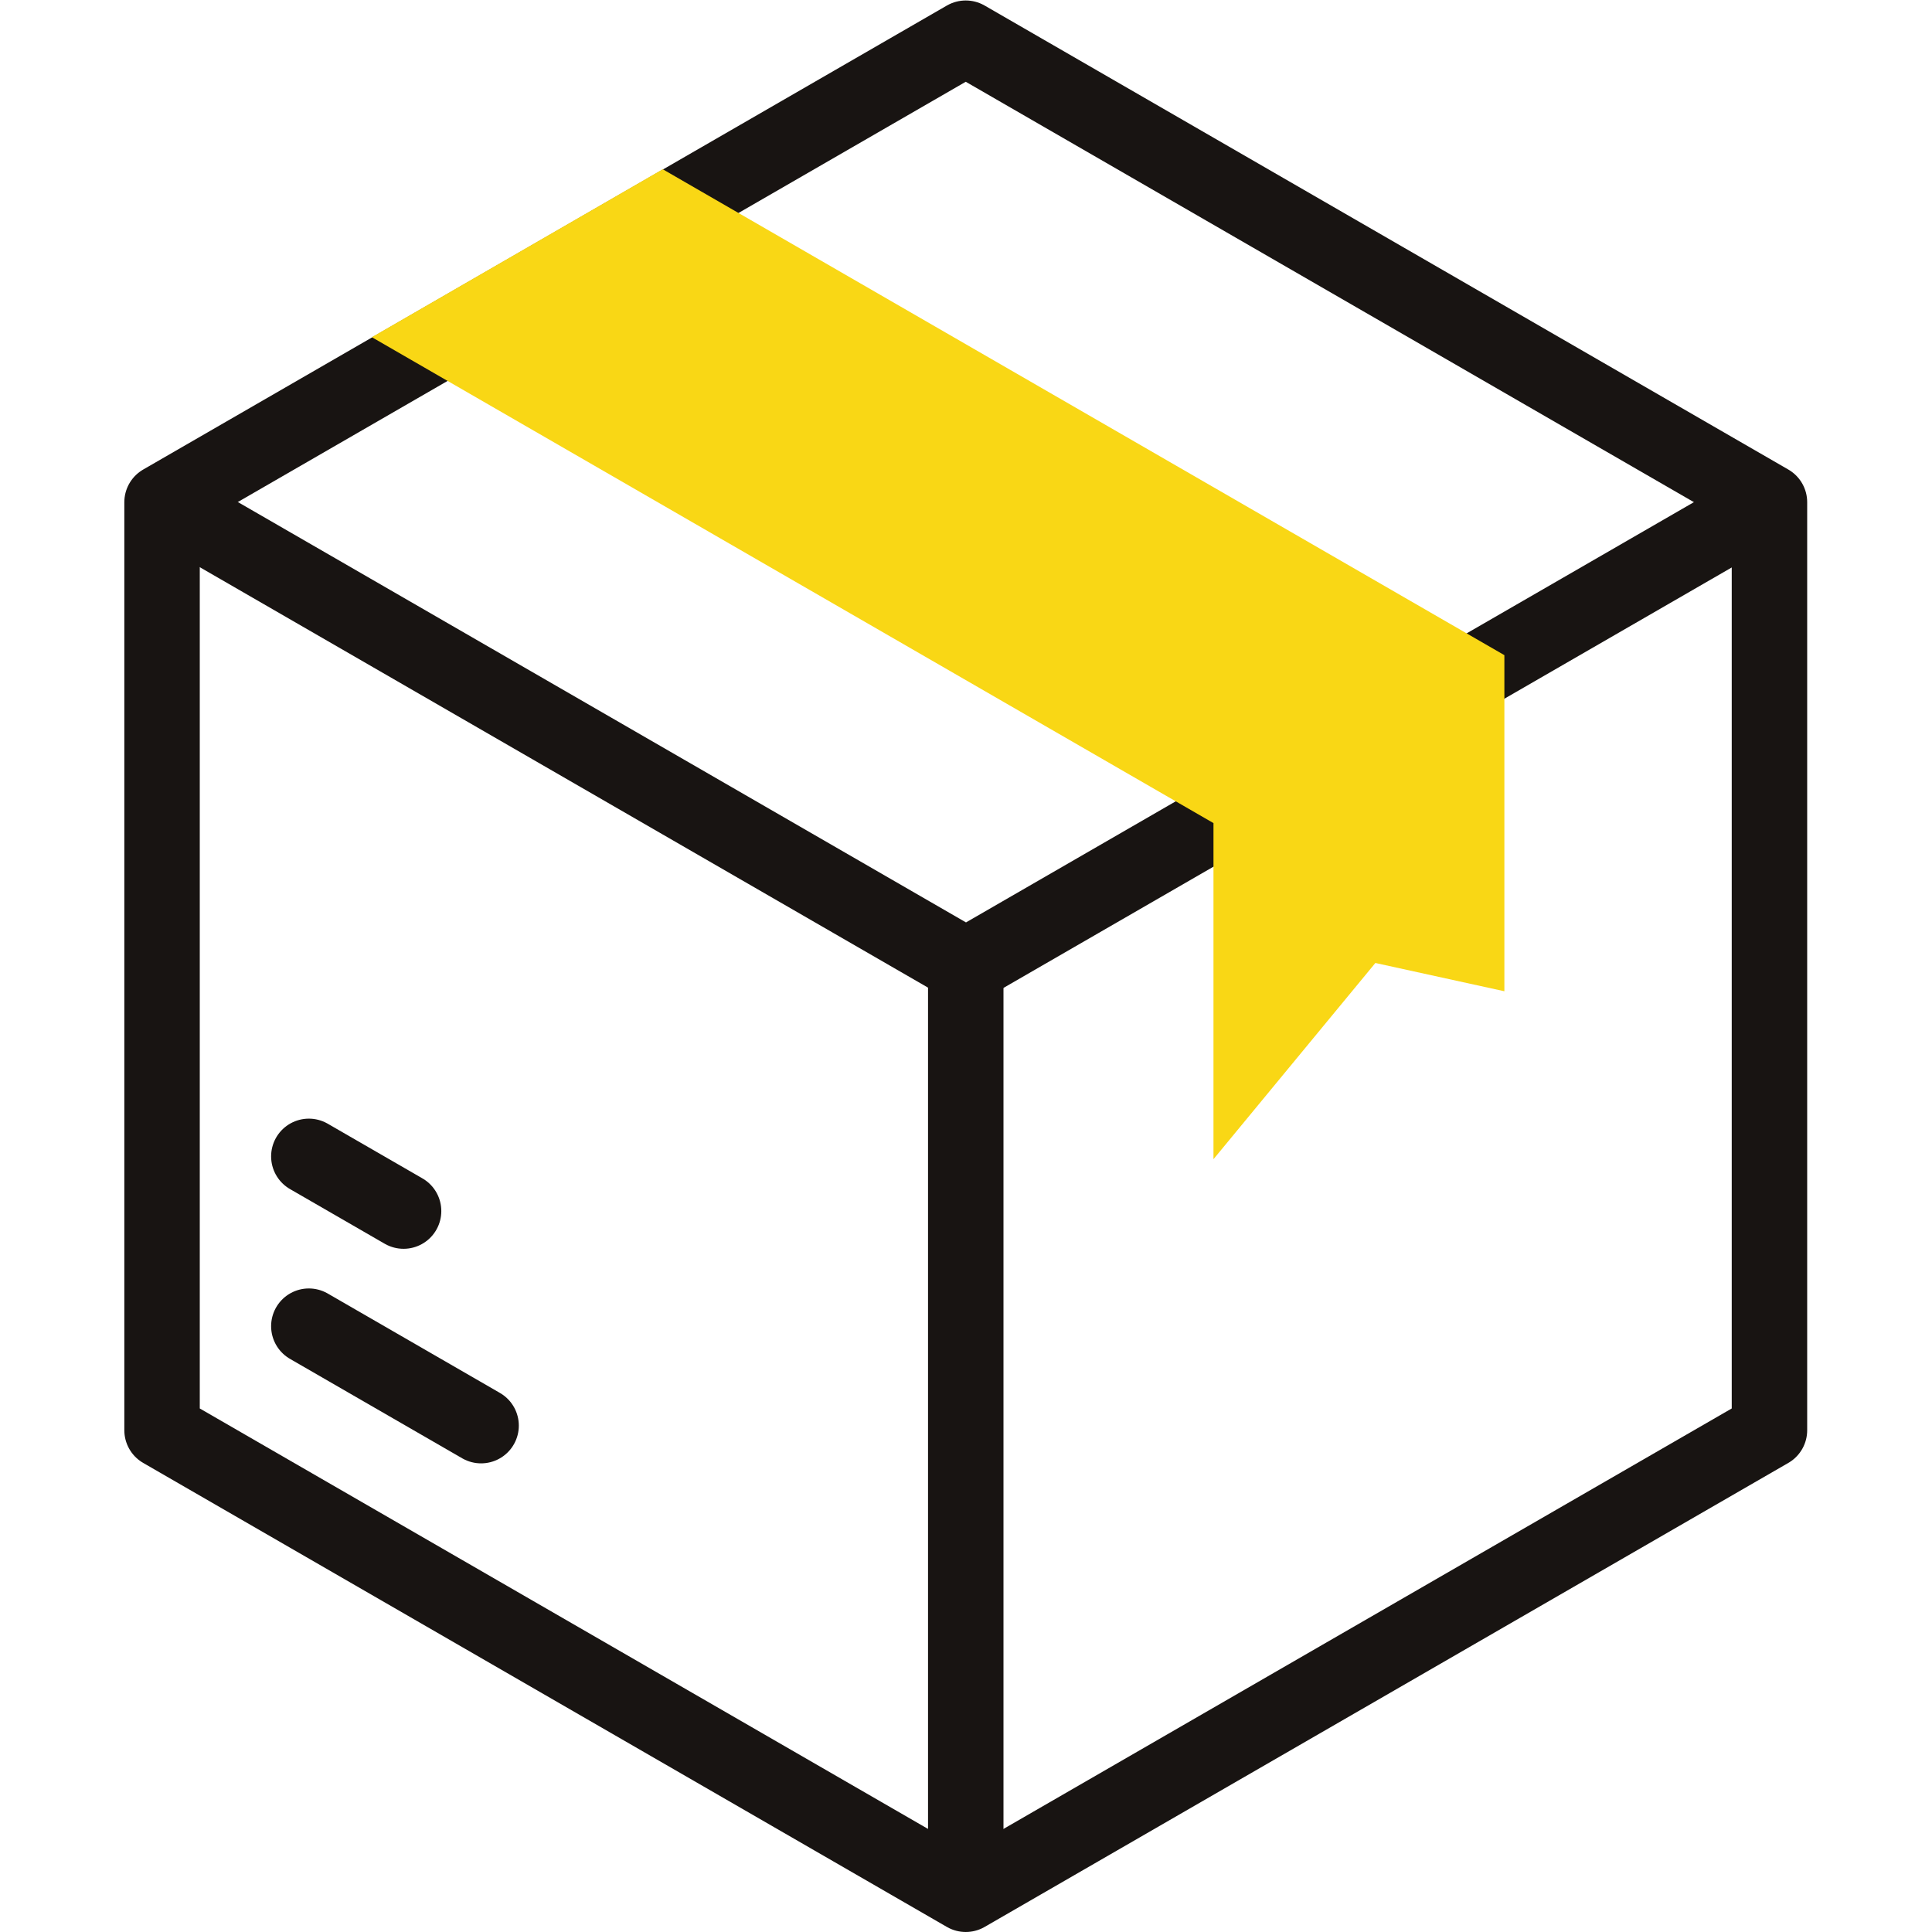
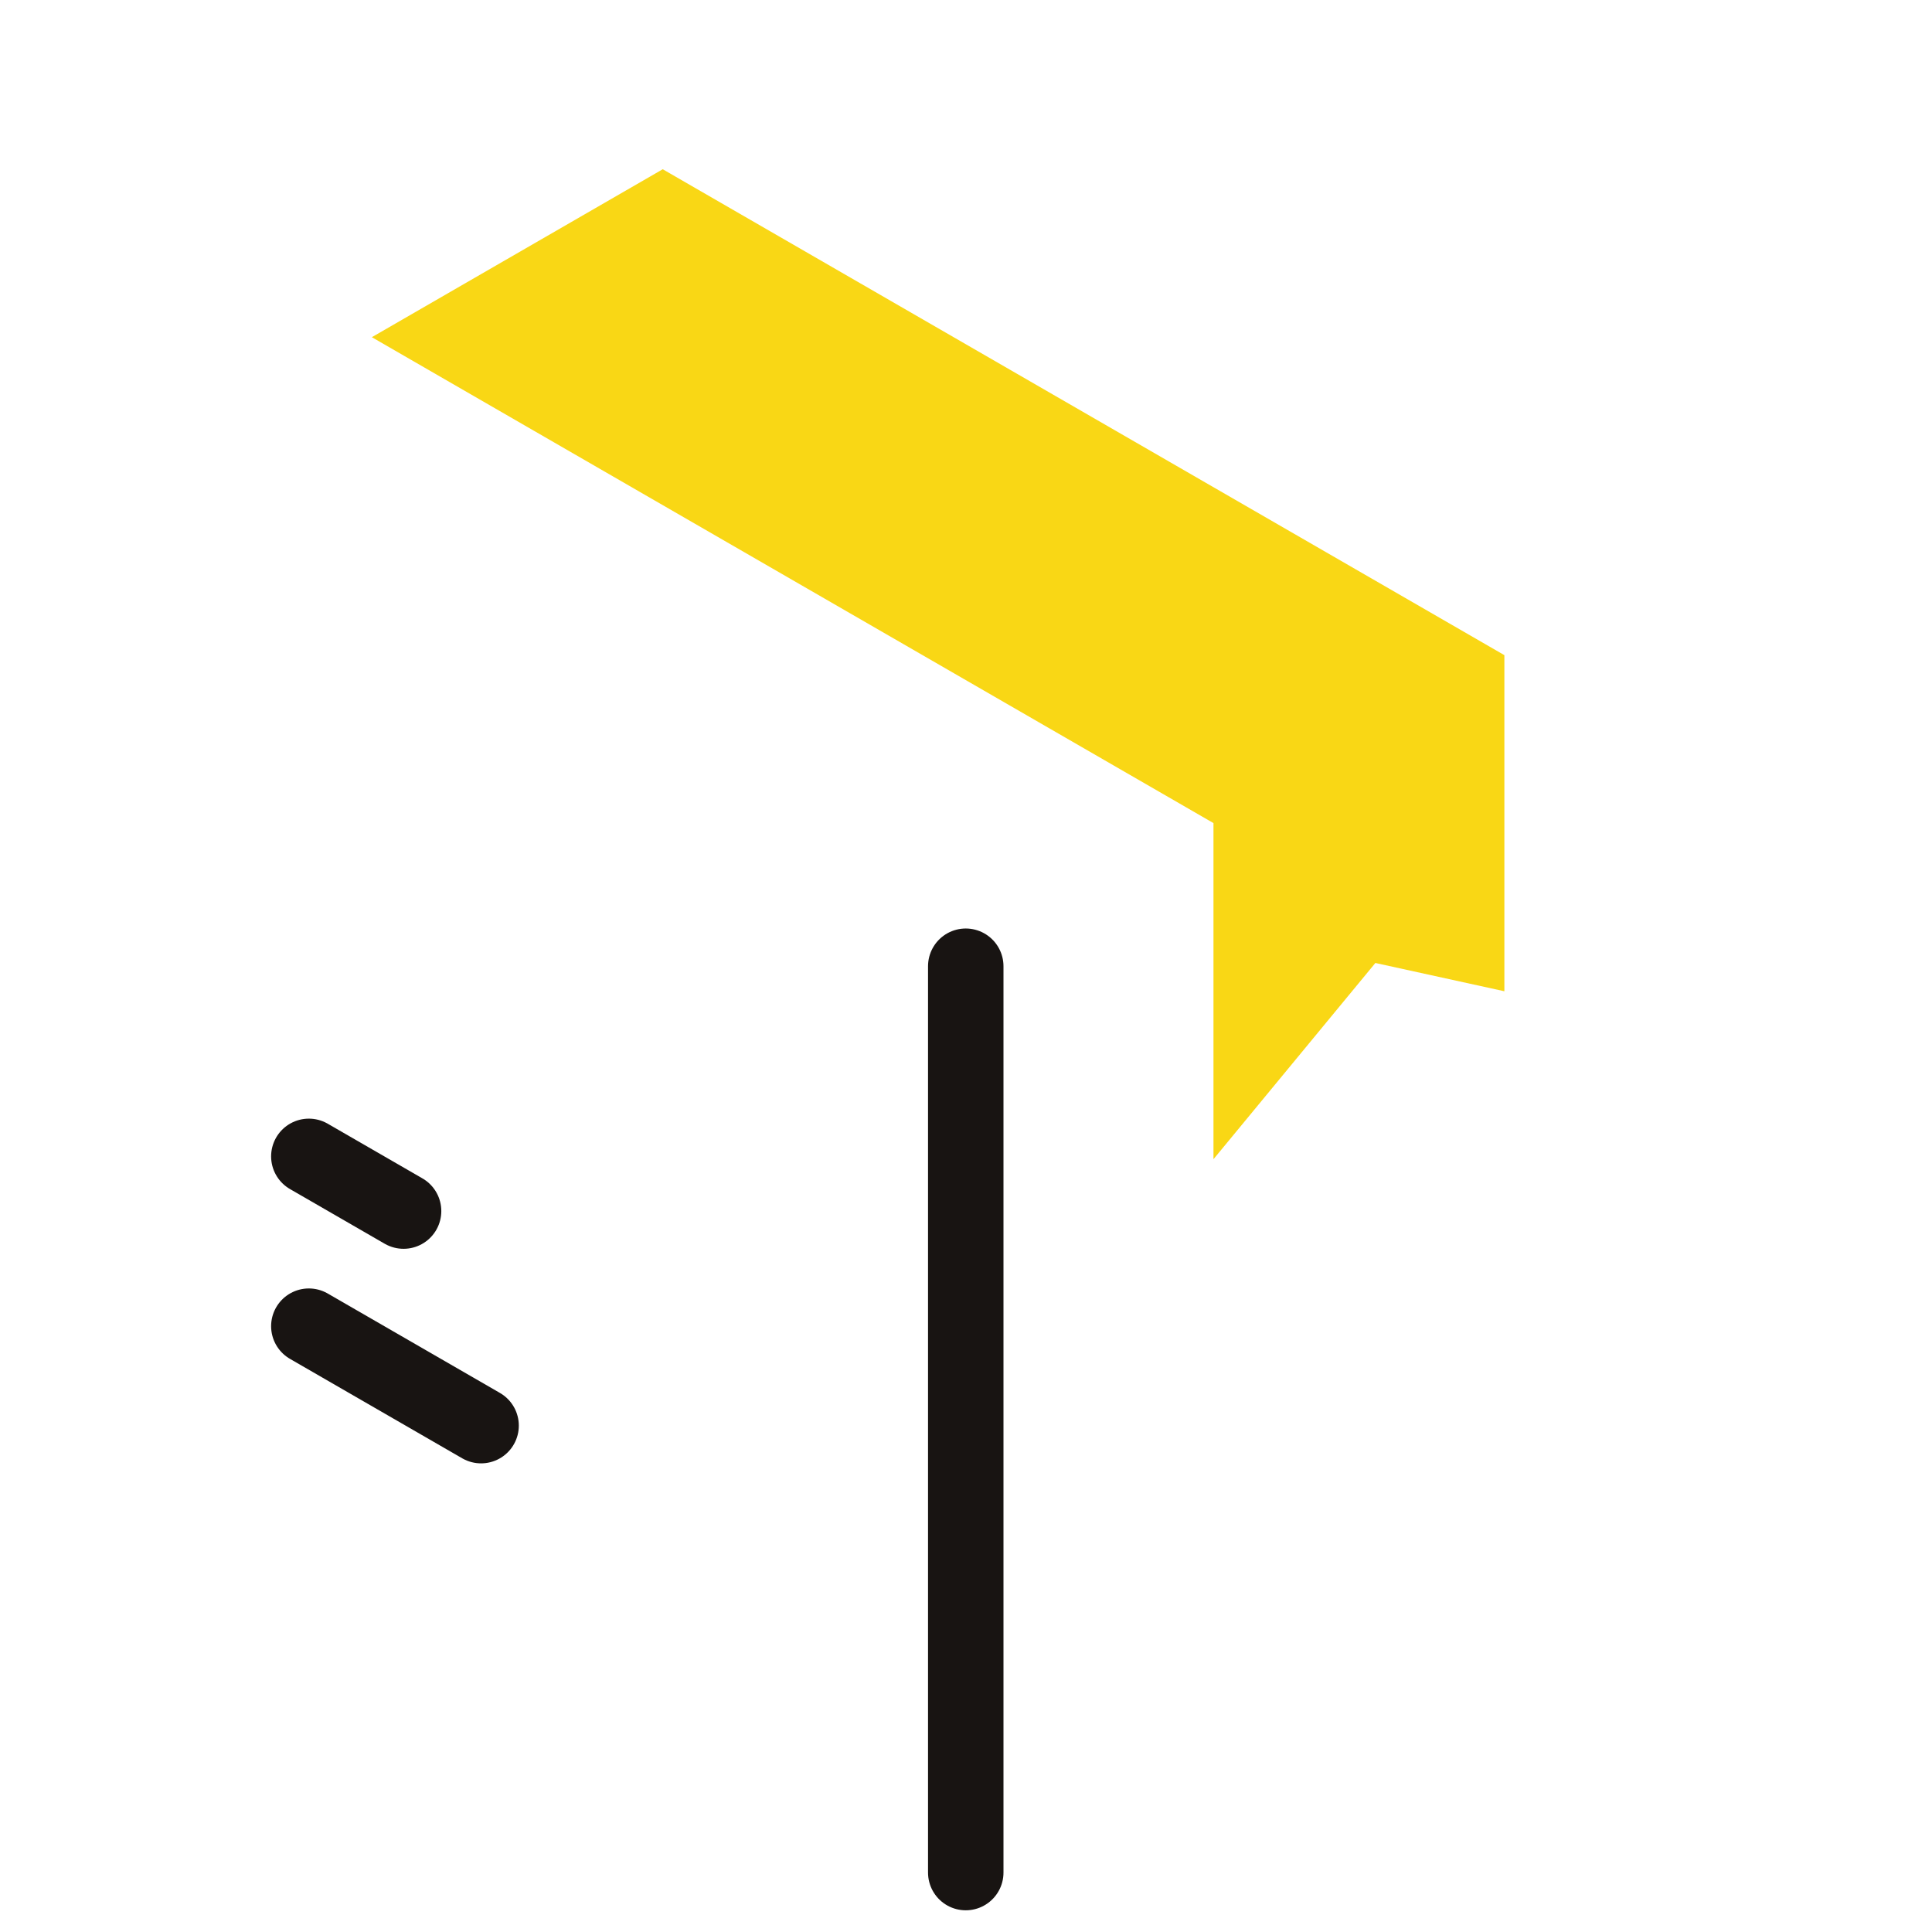
<svg xmlns="http://www.w3.org/2000/svg" xmlns:xlink="http://www.w3.org/1999/xlink" xml:space="preserve" viewBox="0 0 682.667 682.667">
  <defs>
    <path id="reuse-0" fill="#181412" d="M0 512h512V0H0Z" data-original="#000000" />
  </defs>
  <defs>
    <clipPath id="a" clipPathUnits="userSpaceOnUse">
      <use xlink:href="#reuse-0" data-original="#000000" />
    </clipPath>
    <clipPath id="b" clipPathUnits="userSpaceOnUse">
      <use xlink:href="#reuse-0" data-original="#000000" />
    </clipPath>
  </defs>
  <g clip-path="url(#a)" transform="matrix(1.333 0 0 -1.333 0 682.667)">
-     <path fill="none" stroke="#181412" stroke-linecap="round" stroke-linejoin="round" stroke-miterlimit="22.926" stroke-width="20" d="m255.999 502.002 213.043-122.999V133.002l-213.043-123-213.043 123v246.001z" data-original="#020288" />
-   </g>
-   <path fill="none" stroke="#181412" stroke-linecap="round" stroke-linejoin="round" stroke-miterlimit="22.926" stroke-width="26.667" d="m619.012 181.012-277.68 160.316L61.577 179.812" data-original="#020288" />
+     </g>
  <g clip-path="url(#b)" transform="matrix(1.333 0 0 -1.333 0 682.667)">
    <path fill="none" stroke="#181412" stroke-linecap="round" stroke-linejoin="round" stroke-miterlimit="22.926" stroke-width="20" d="M255.999 256.004V15.753" data-original="#020288" />
  </g>
  <path fill="none" stroke="#181412" stroke-linecap="round" stroke-linejoin="round" stroke-miterlimit="22.926" stroke-width="26.667" d="m109.131 468.604 60.859 35.136M109.131 408.603l33.47 19.323" data-original="#020288" />
  <path fill="#f9d715" fill-rule="evenodd" d="M428.779 290.841v118.758l57.205-69.333 45.583 9.99V231.499L234.175 59.802 131.39 119.145l35.24 20.346z" data-original="#e2c4ff" />
</svg>